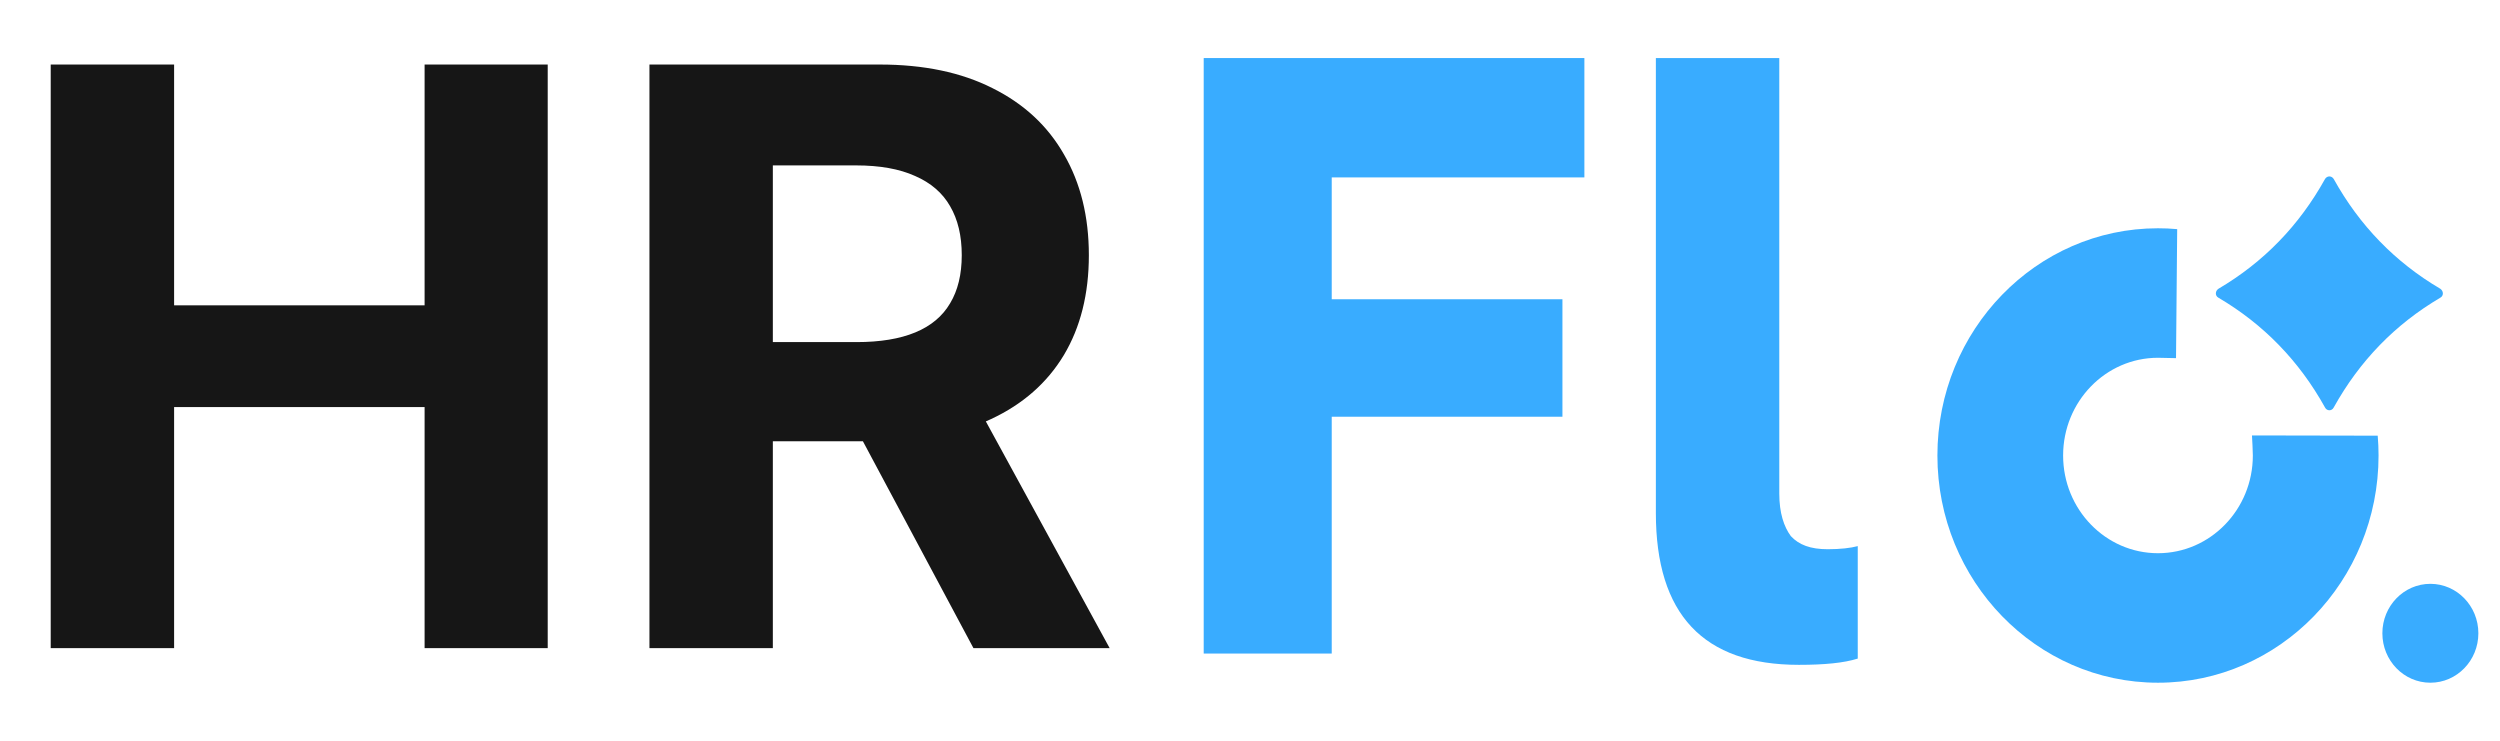
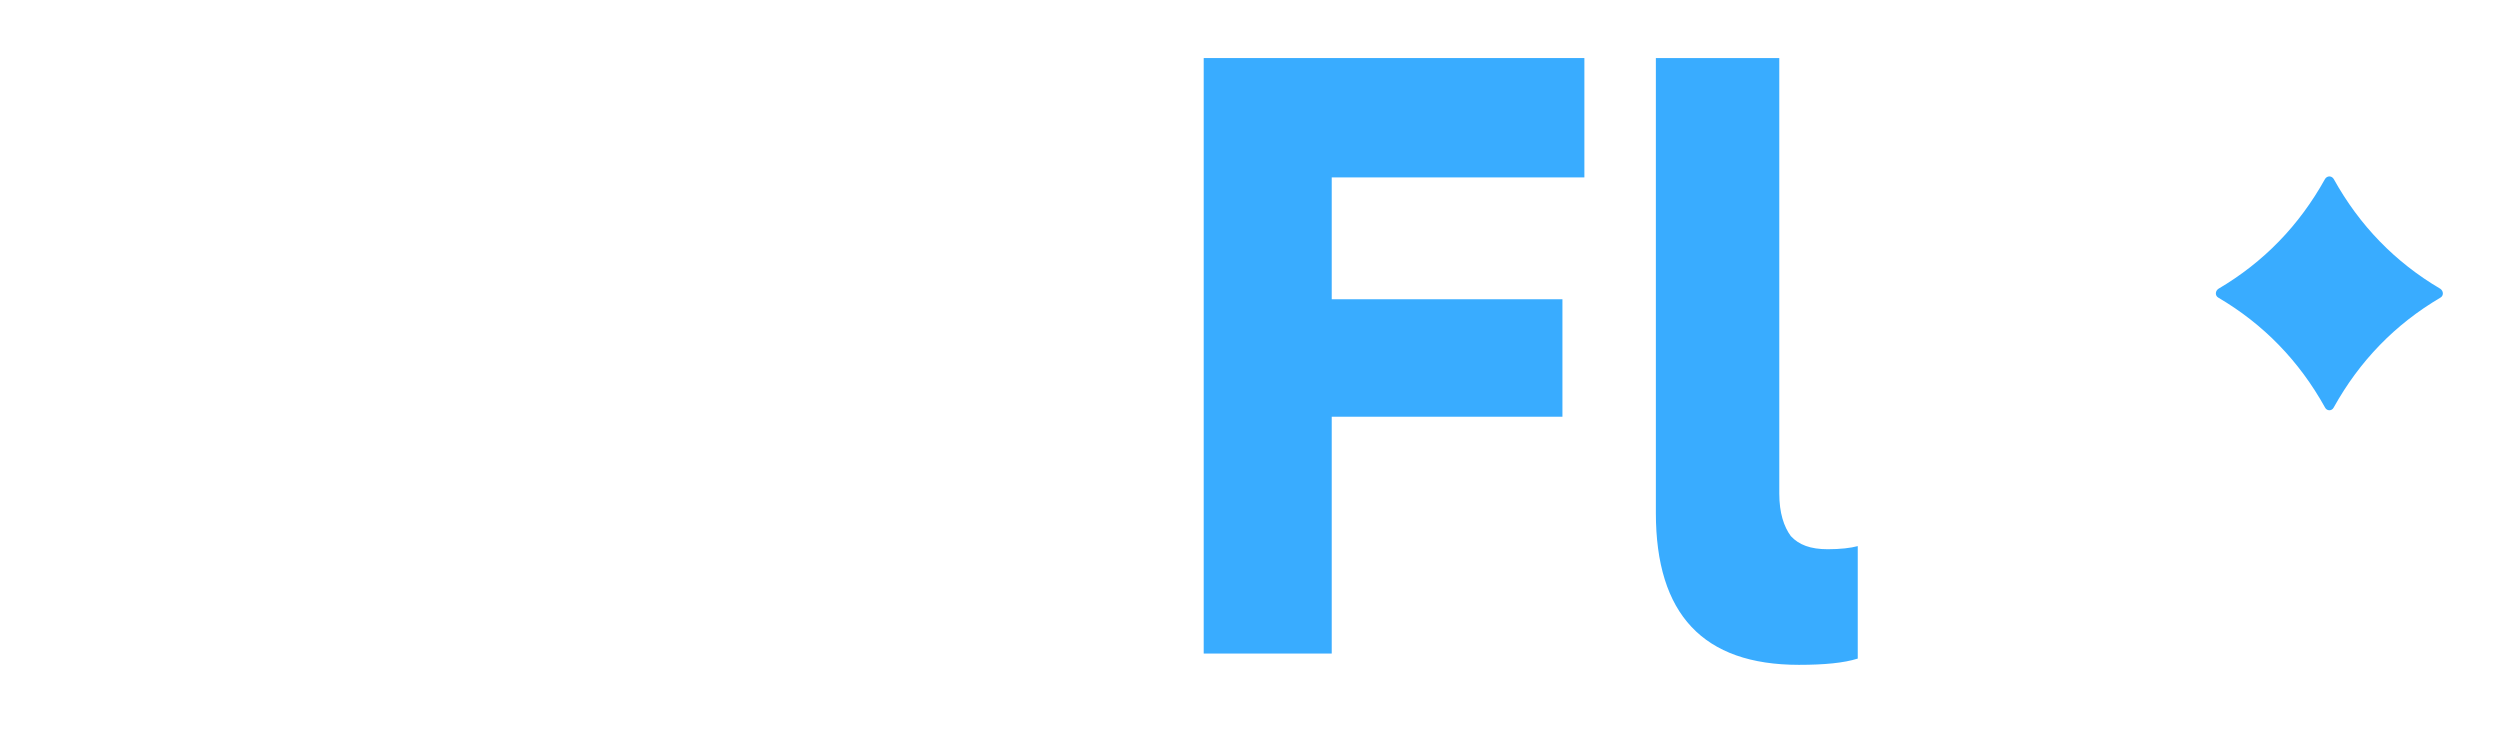
<svg xmlns="http://www.w3.org/2000/svg" width="81" height="24" viewBox="0 0 81 24" fill="none">
-   <path d="M1.643 21V2.091H5.641V9.893H13.757V2.091H17.746V21H13.757V13.189H5.641V21H1.643ZM21.042 21V2.091H28.502C29.93 2.091 31.149 2.346 32.158 2.857C33.174 3.362 33.947 4.079 34.476 5.009C35.011 5.932 35.279 7.018 35.279 8.268C35.279 9.523 35.008 10.604 34.467 11.508C33.925 12.407 33.14 13.097 32.112 13.577C31.09 14.057 29.853 14.297 28.401 14.297H23.405V11.084H27.754C28.517 11.084 29.151 10.979 29.656 10.77C30.161 10.561 30.537 10.247 30.783 9.828C31.035 9.41 31.161 8.889 31.161 8.268C31.161 7.64 31.035 7.111 30.783 6.68C30.537 6.249 30.158 5.923 29.647 5.701C29.142 5.473 28.505 5.359 27.736 5.359H25.04V21H21.042ZM31.254 12.395L35.953 21H31.54L26.942 12.395H31.254Z" fill="#161616" />
  <path fill-rule="evenodd" clip-rule="evenodd" d="M53.65 16.621V1.881H57.649V15.993C57.649 16.621 57.799 17.066 58.023 17.37C58.285 17.653 58.658 17.795 59.219 17.795C59.63 17.795 59.967 17.755 60.191 17.694V21.338C59.742 21.48 59.107 21.541 58.285 21.541C55.183 21.541 53.65 19.901 53.65 16.621Z" fill="#39ACFF" />
  <path fill-rule="evenodd" clip-rule="evenodd" d="M43.148 21.175H39V1.881H51.334V5.748H43.148V9.696H50.623V13.502H43.148V21.175Z" fill="#39ACFF" />
-   <path d="M78.744 22.12C77.885 22.12 77.189 21.403 77.189 20.518C77.189 19.634 77.885 18.916 78.744 18.916C79.603 18.916 80.299 19.634 80.299 20.518C80.299 21.403 79.603 22.12 78.744 22.12Z" fill="#39ACFF" />
-   <path fill-rule="evenodd" clip-rule="evenodd" d="M70.541 7.424C70.334 7.405 70.126 7.396 69.918 7.396C65.974 7.396 62.772 10.695 62.772 14.758C62.772 18.821 65.974 22.12 69.918 22.12C73.863 22.12 77.065 18.821 77.065 14.758C77.065 14.544 77.056 14.33 77.038 14.116L72.964 14.108C72.972 14.199 72.992 14.666 72.992 14.758C72.992 16.505 71.615 17.924 69.918 17.924C68.222 17.924 66.845 16.505 66.845 14.758C66.845 13.011 68.222 11.592 69.918 11.592C70.008 11.592 70.503 11.604 70.503 11.604L70.541 7.424Z" fill="#39ACFF" />
  <path d="M75.332 13.205C74.494 11.695 73.342 10.508 71.876 9.645C71.762 9.582 71.771 9.429 71.876 9.357C73.342 8.494 74.494 7.307 75.332 5.797C75.402 5.689 75.541 5.689 75.611 5.797C76.449 7.307 77.601 8.494 79.067 9.357C79.172 9.429 79.181 9.582 79.067 9.645C77.601 10.508 76.449 11.695 75.611 13.205C75.55 13.322 75.393 13.322 75.332 13.205Z" fill="#39ACFF" />
</svg>